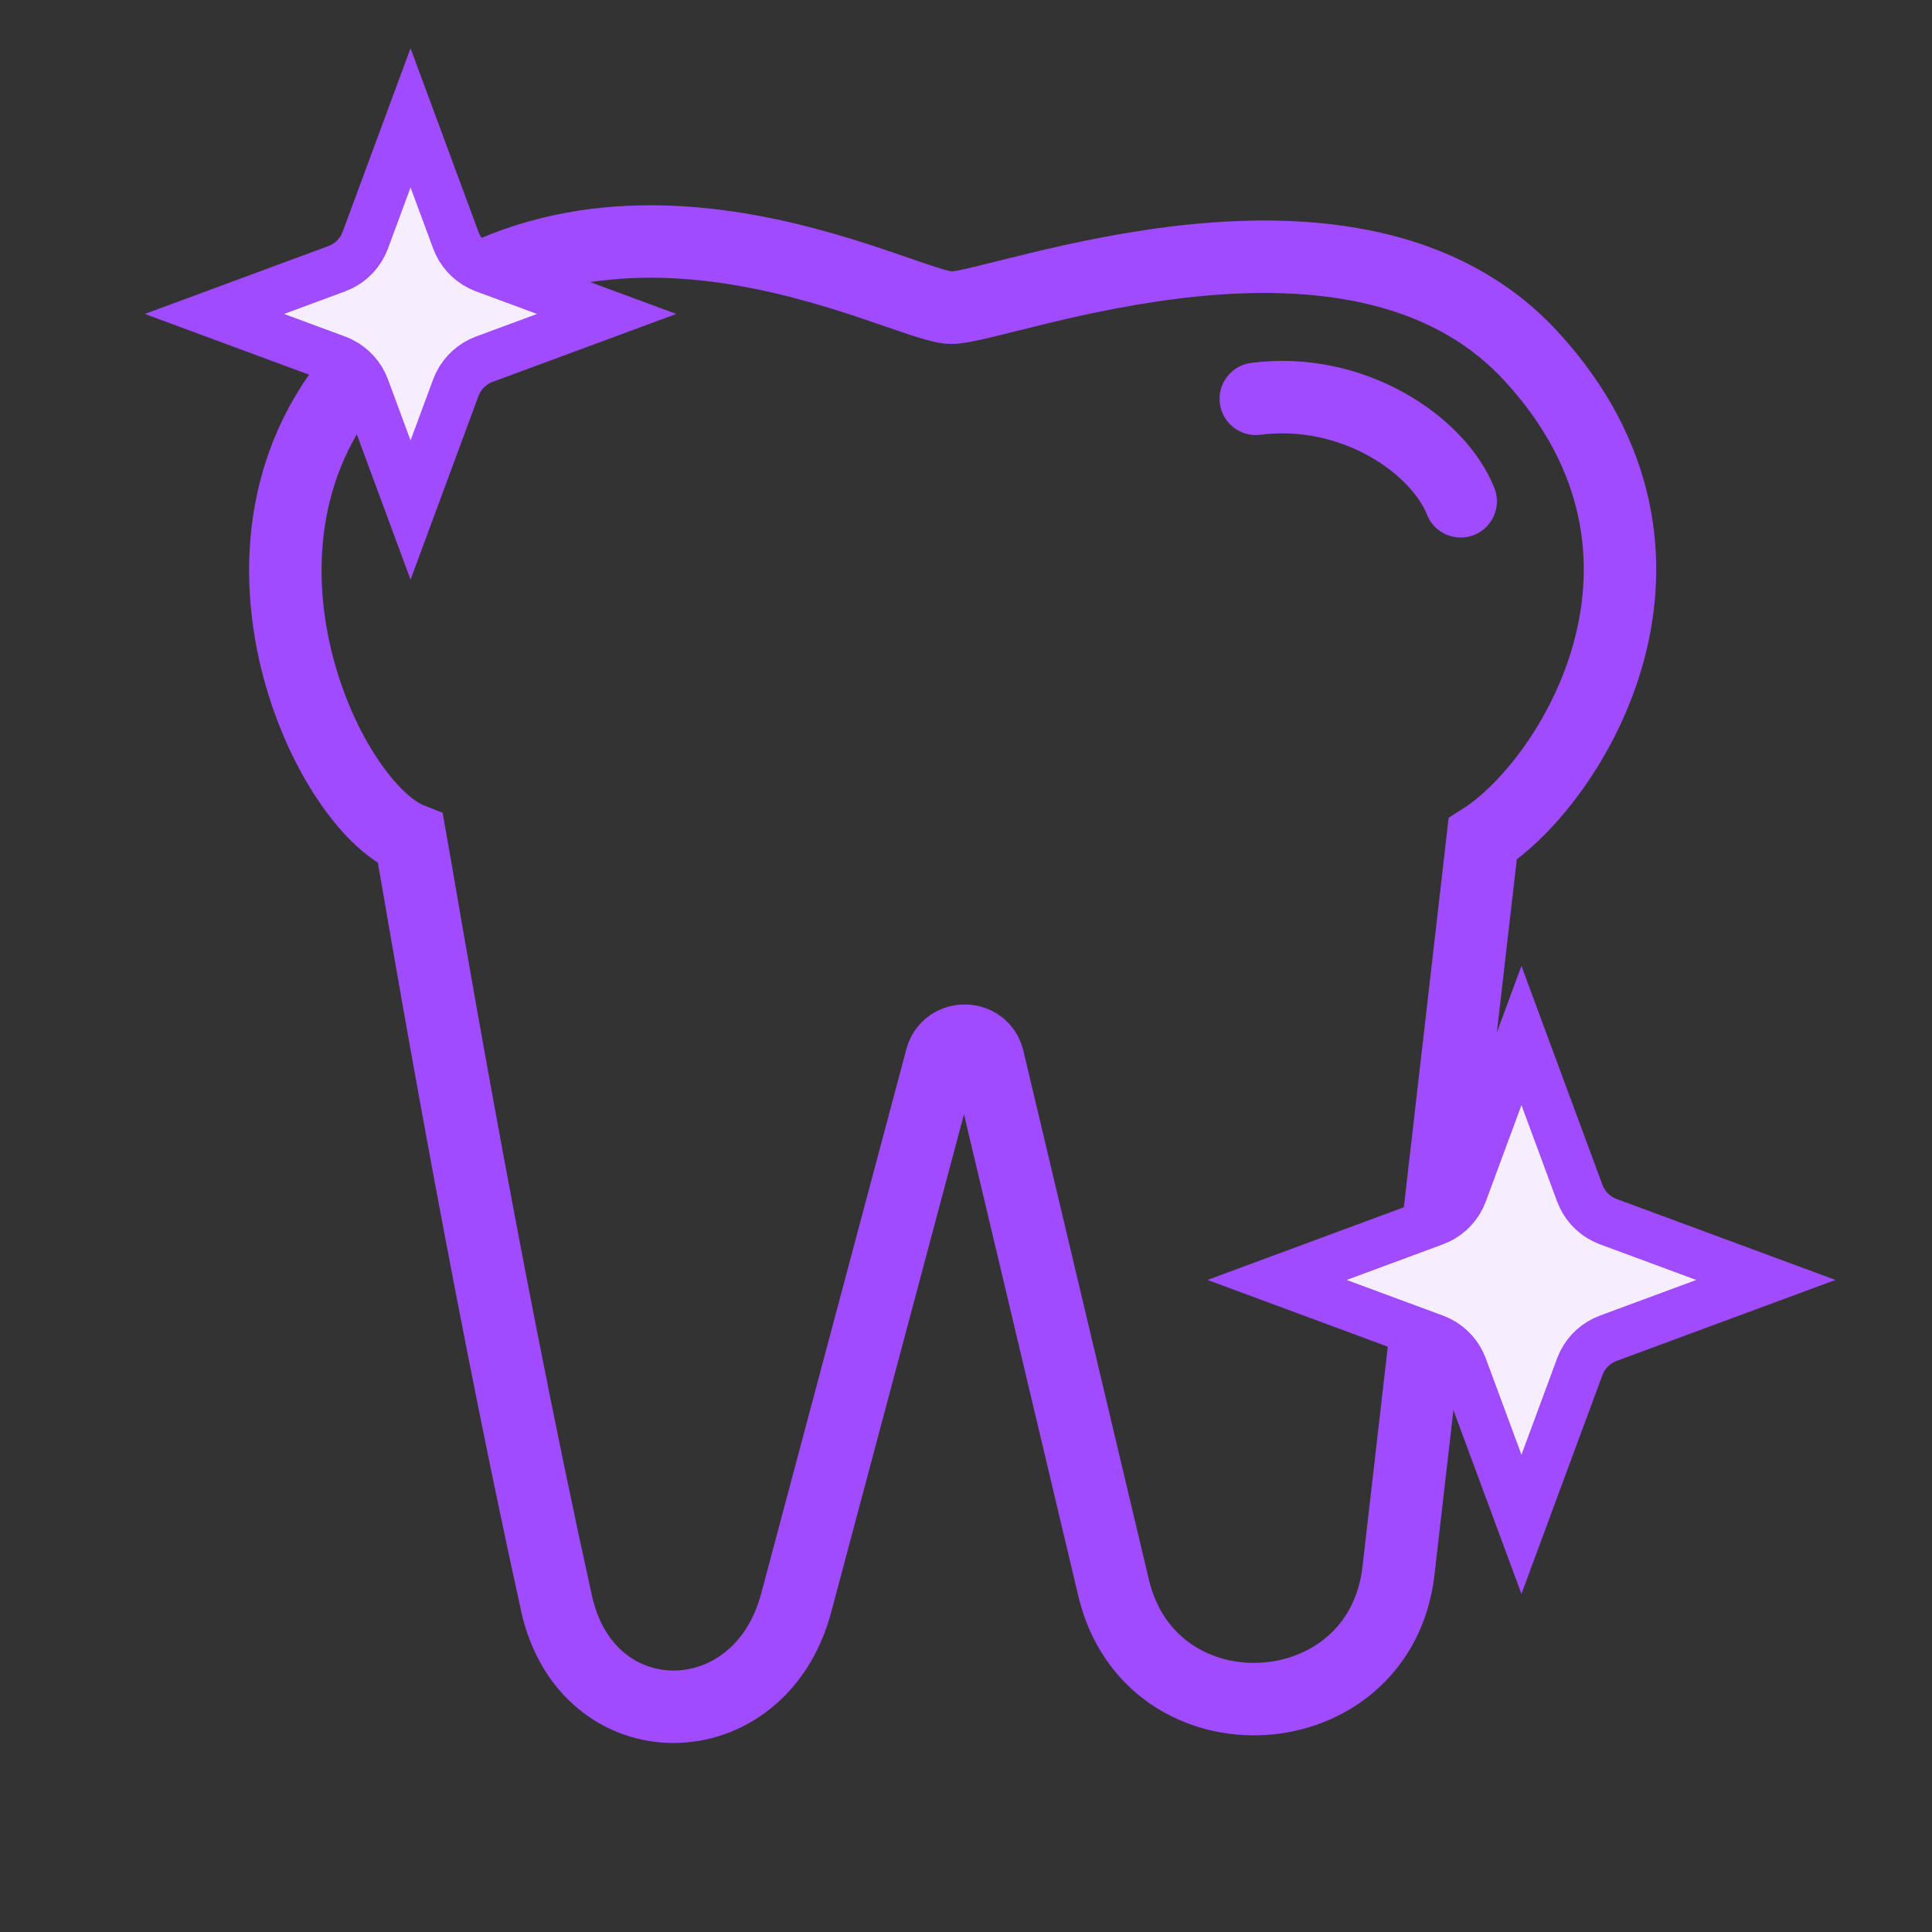
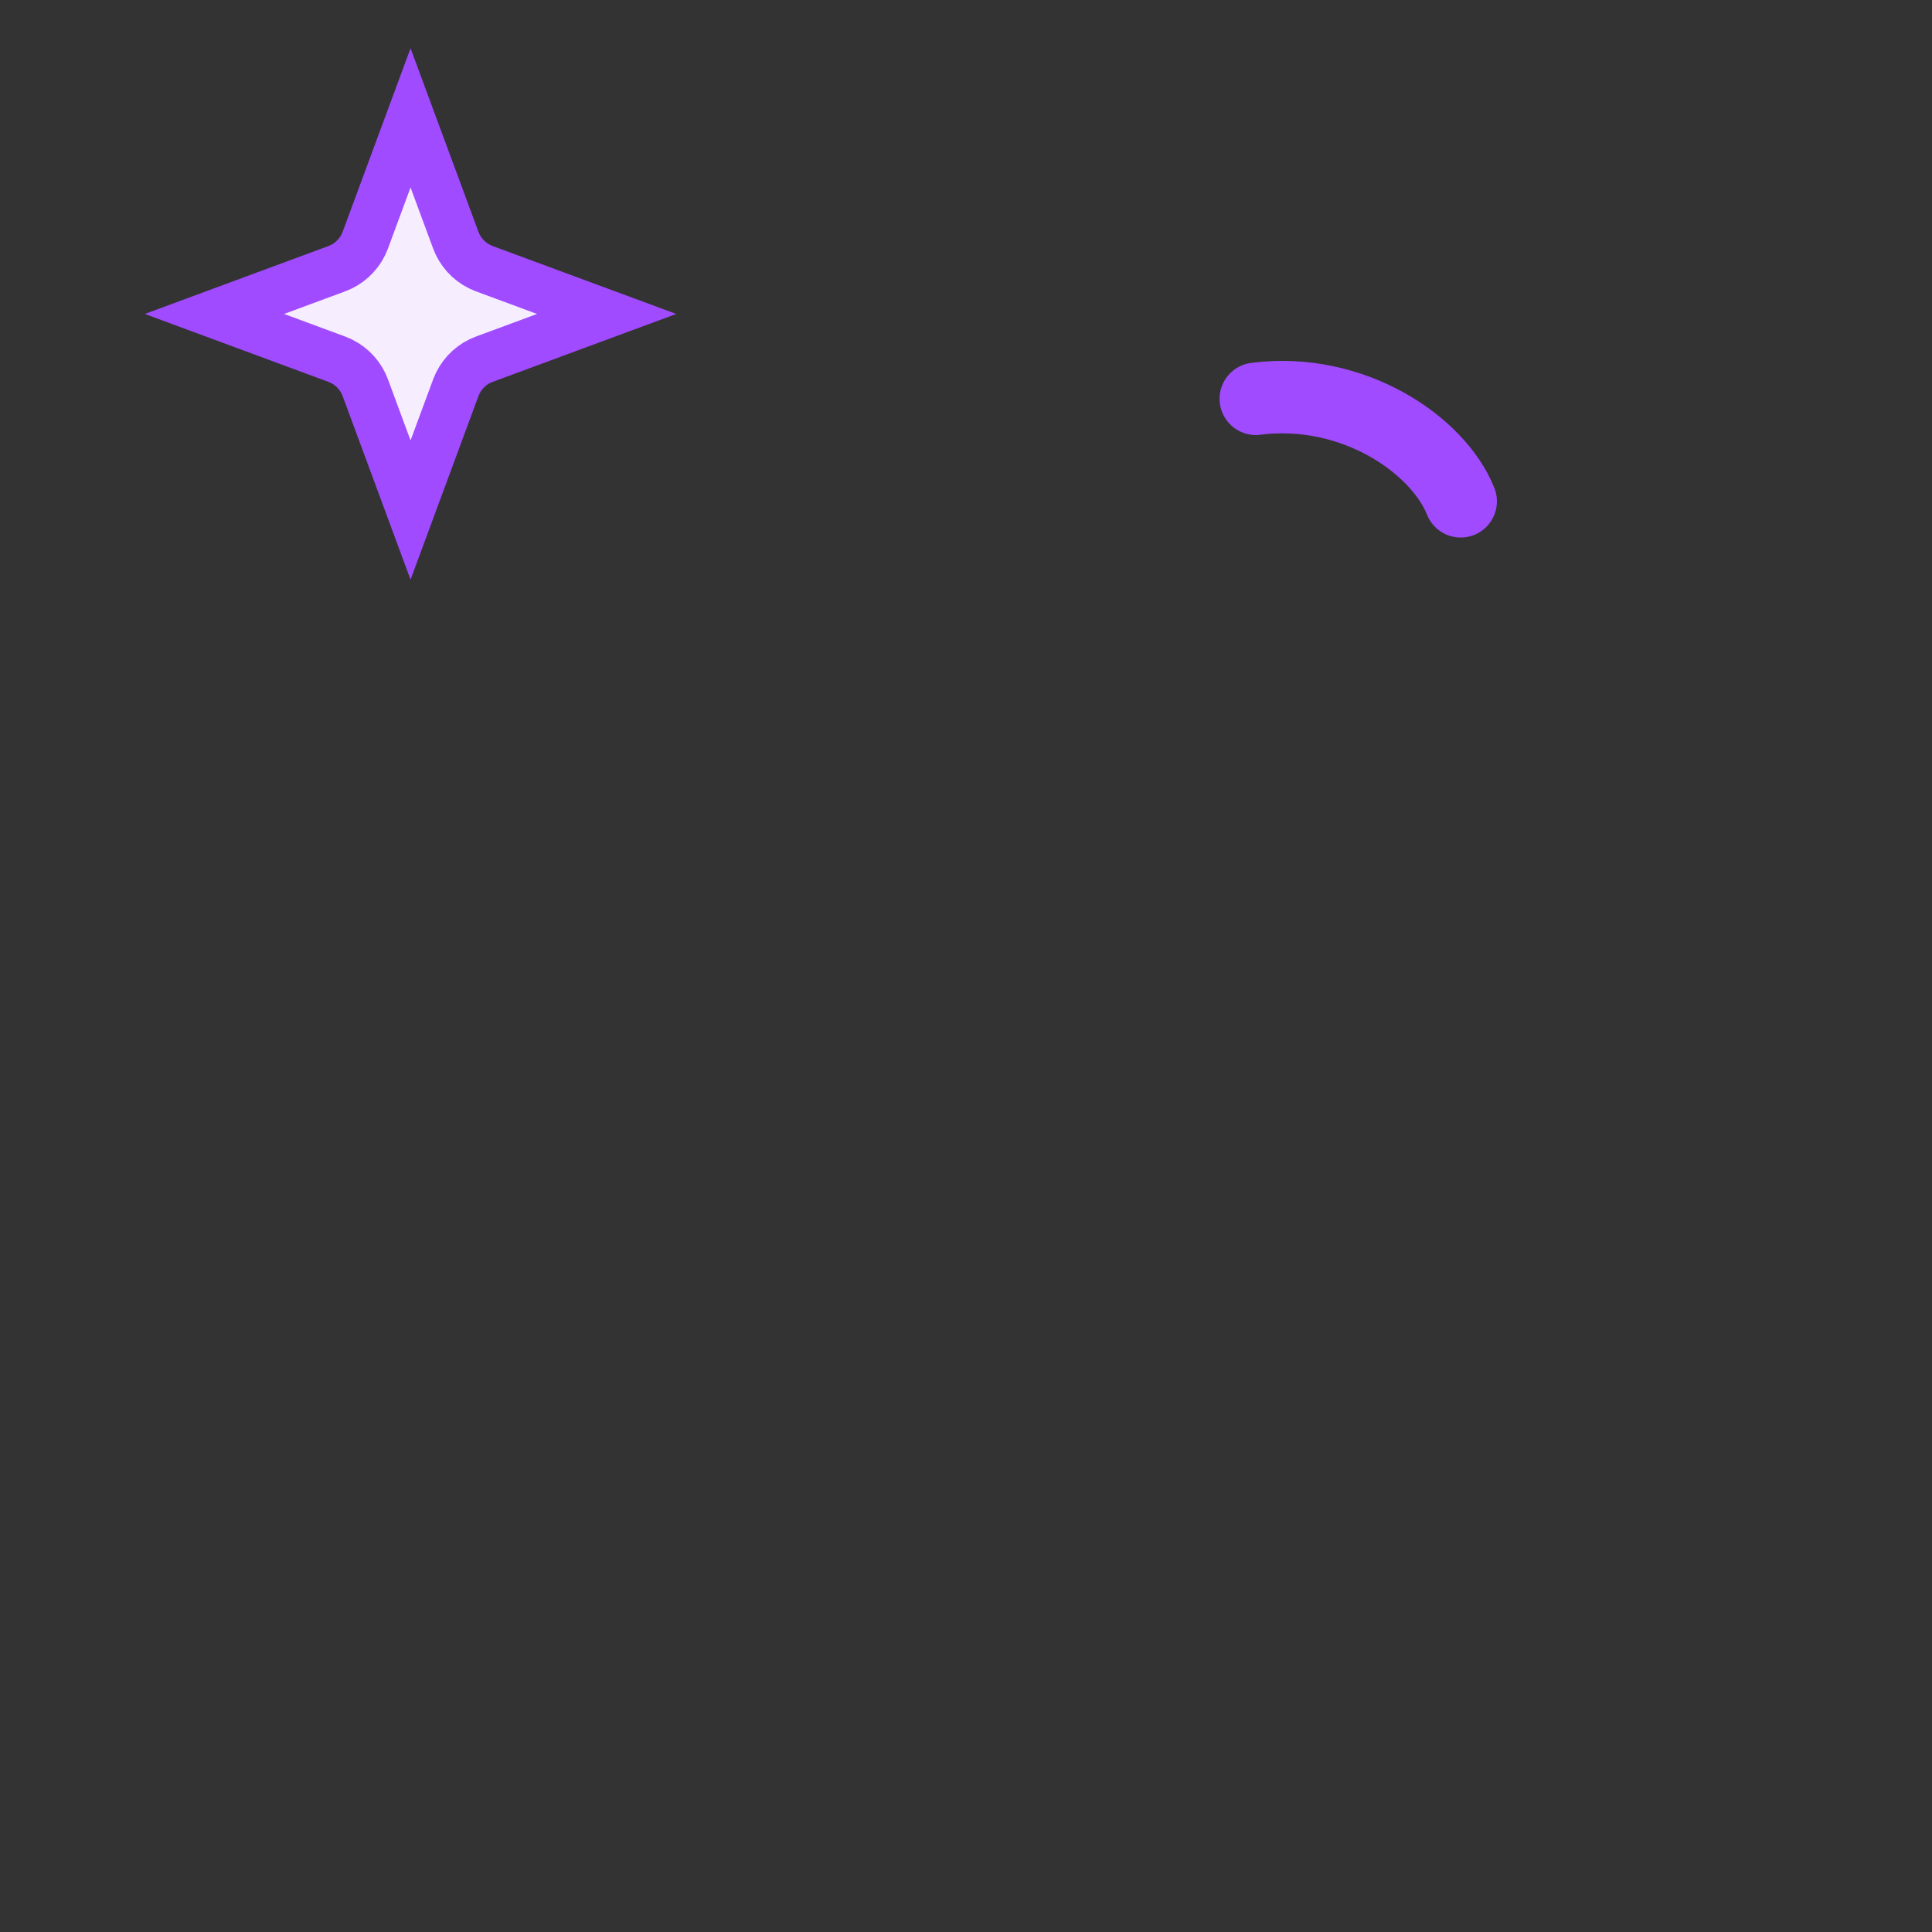
<svg xmlns="http://www.w3.org/2000/svg" width="40" height="40" viewBox="0 0 40 40" fill="none">
  <rect x="0" y="0" width="40" height="40" fill="#333333" stroke="none" />
  <g clip-path="url(#clip0_354_5147)">
-     <path d="M19.489 21.918L16.483 33.19C15.725 36.034 12.156 36.069 11.522 33.195C9.942 26.03 8.657 18.241 8.5 17.372C6.736 16.673 4.108 10.997 7.697 7.372C12.324 2.699 18.697 6.372 19.697 6.372C20.697 6.372 28.061 3.426 31.697 7.372C35.5 11.5 32.53 16.205 30.697 17.372L28.954 32.521C28.57 35.858 23.83 36.139 23.055 32.871L20.459 21.931C20.339 21.425 19.623 21.416 19.489 21.918Z" stroke="#A04BFF" stroke-width="1.5" />
    <path d="M9.437 4.973C9.525 5.212 9.702 5.407 9.928 5.52L10.027 5.563L12.56 6.5L10.027 7.437C9.788 7.525 9.593 7.702 9.48 7.928L9.437 8.027L8.5 10.56L7.563 8.027C7.475 7.788 7.298 7.593 7.072 7.48L6.973 7.437L4.44 6.5L6.973 5.563C7.212 5.475 7.407 5.298 7.52 5.072L7.563 4.973L8.5 2.44L9.437 4.973Z" fill="#F6EDFF" stroke="#A04BFF" />
-     <path d="M32.707 24.702C32.796 24.942 32.972 25.137 33.198 25.25L33.298 25.293L36.56 26.5L33.298 27.707C33.058 27.796 32.863 27.972 32.75 28.198L32.707 28.298L31.5 31.56L30.293 28.298C30.204 28.058 30.028 27.863 29.802 27.75L29.702 27.707L26.44 26.5L29.702 25.293C29.942 25.204 30.137 25.028 30.25 24.802L30.293 24.702L31.5 21.44L32.707 24.702Z" fill="#F6EDFF" stroke="#A04BFF" />
    <path d="M30.242 10.379C29.771 9.2 28 8 26 8.257" stroke="#A04BFF" stroke-width="1.5" stroke-linecap="round" />
  </g>
  <defs>
    <clipPath id="clip0_354_5147">
      <rect width="40" height="40" fill="white" />
    </clipPath>
  </defs>
</svg>